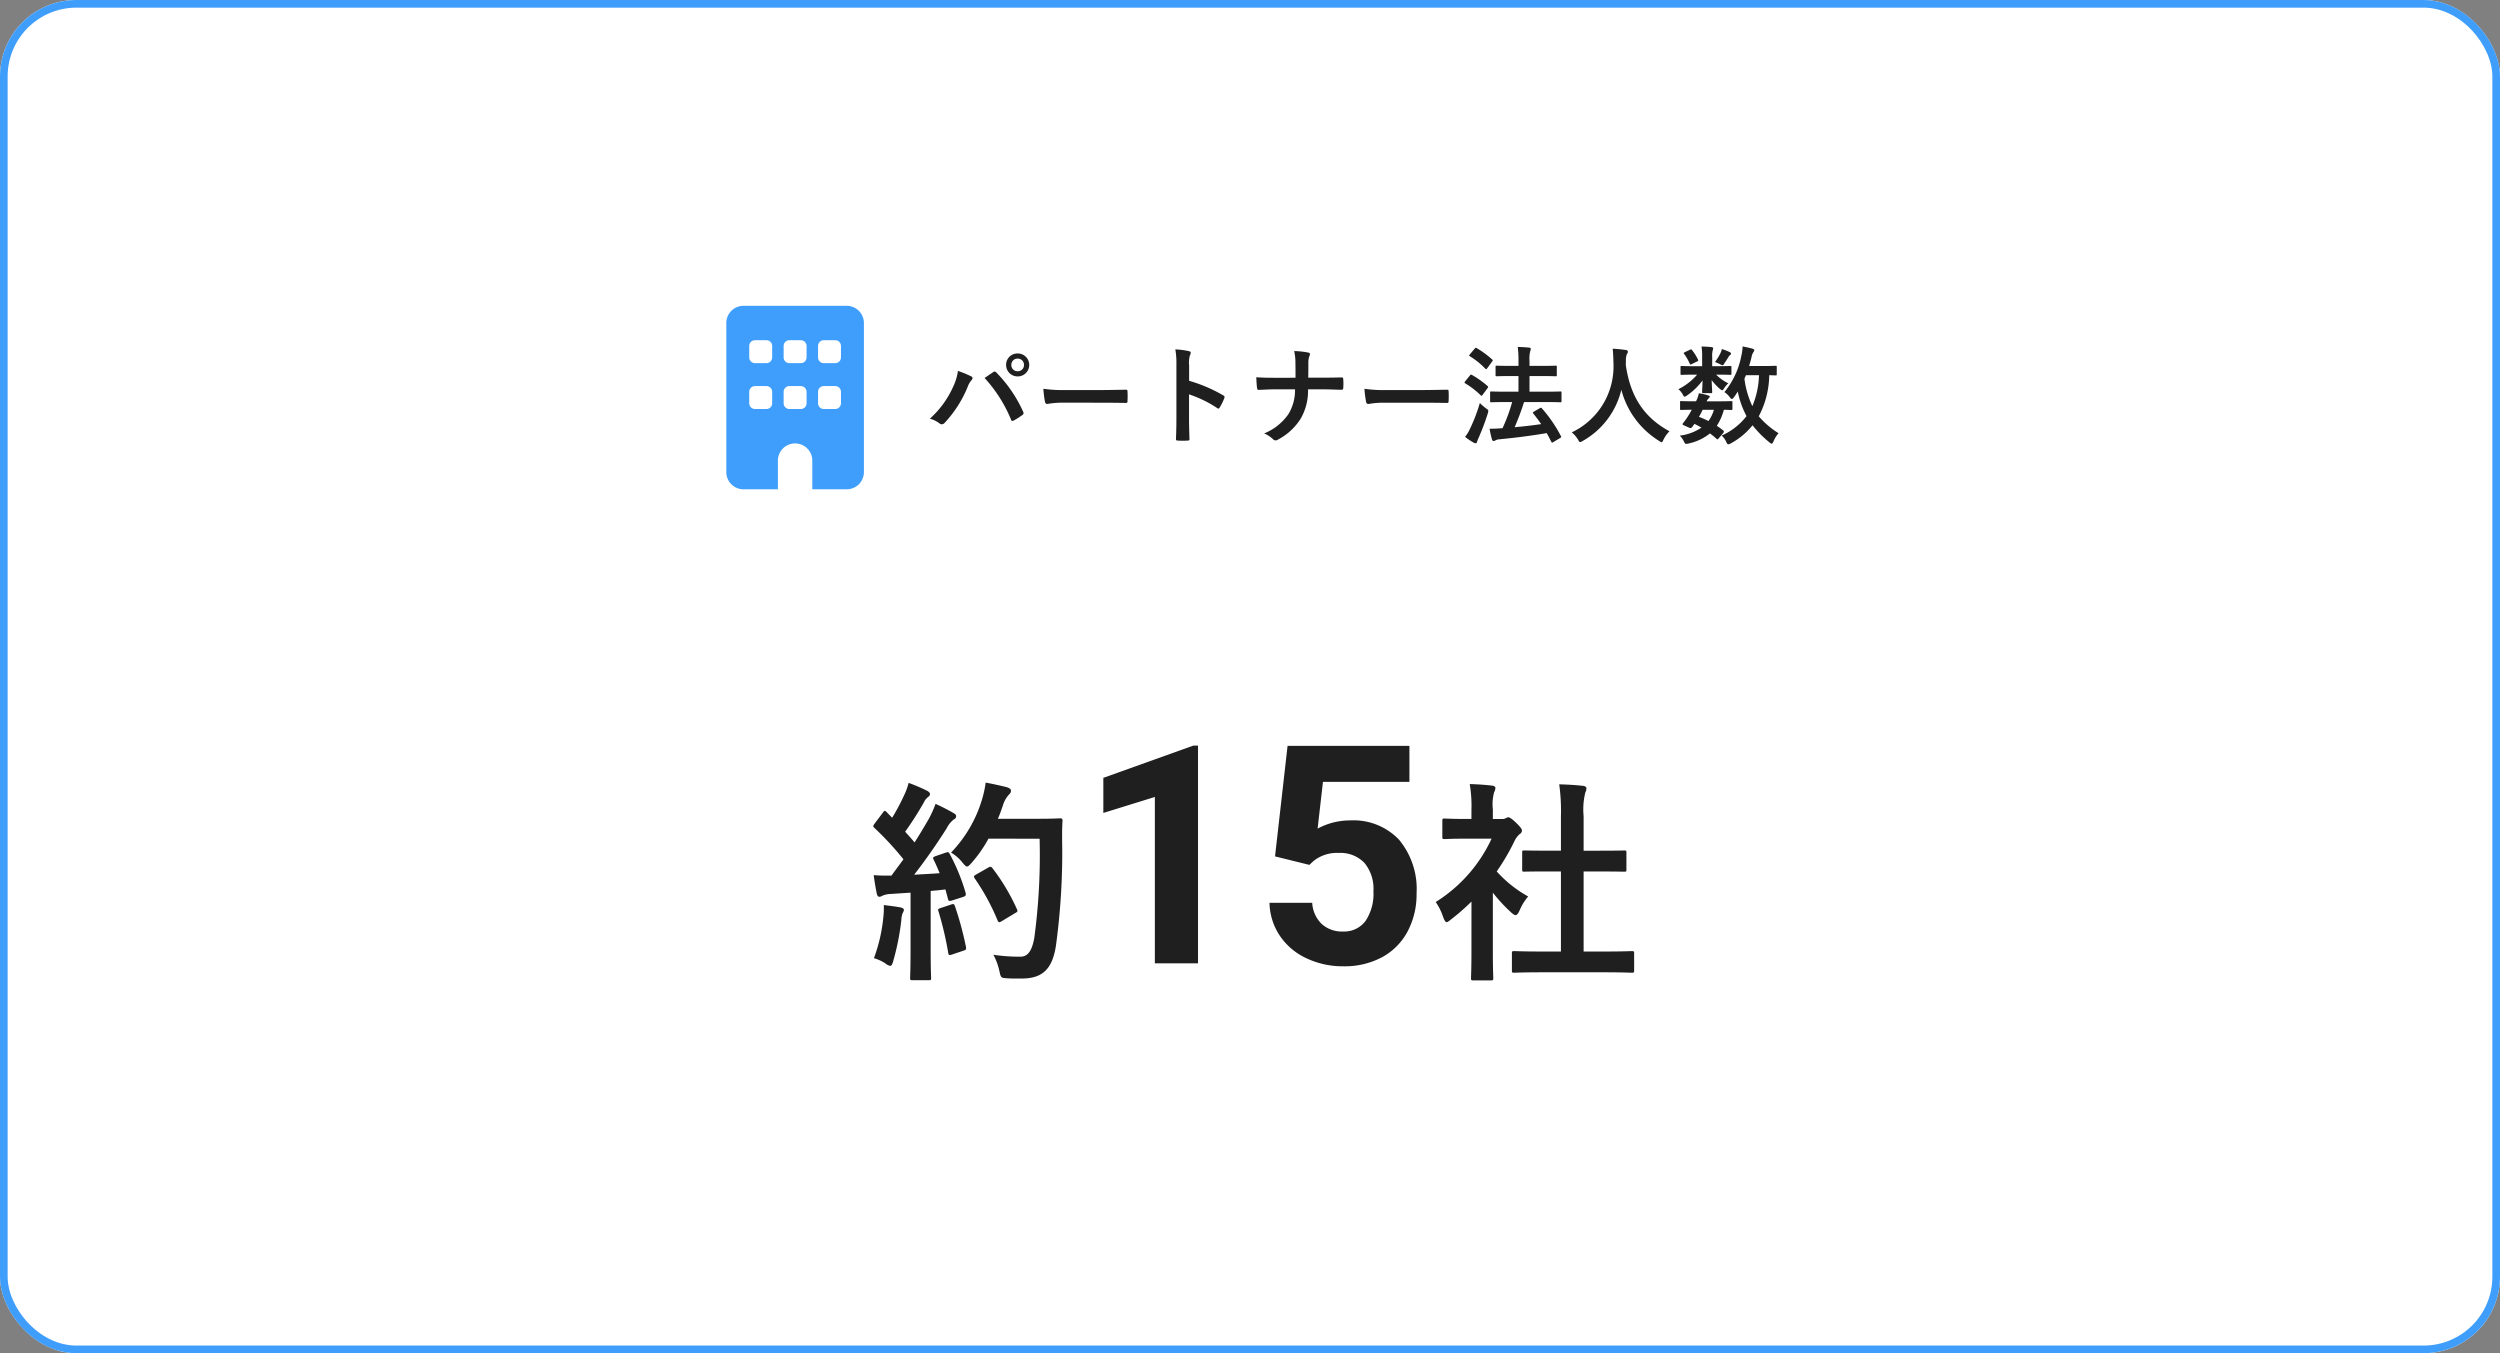
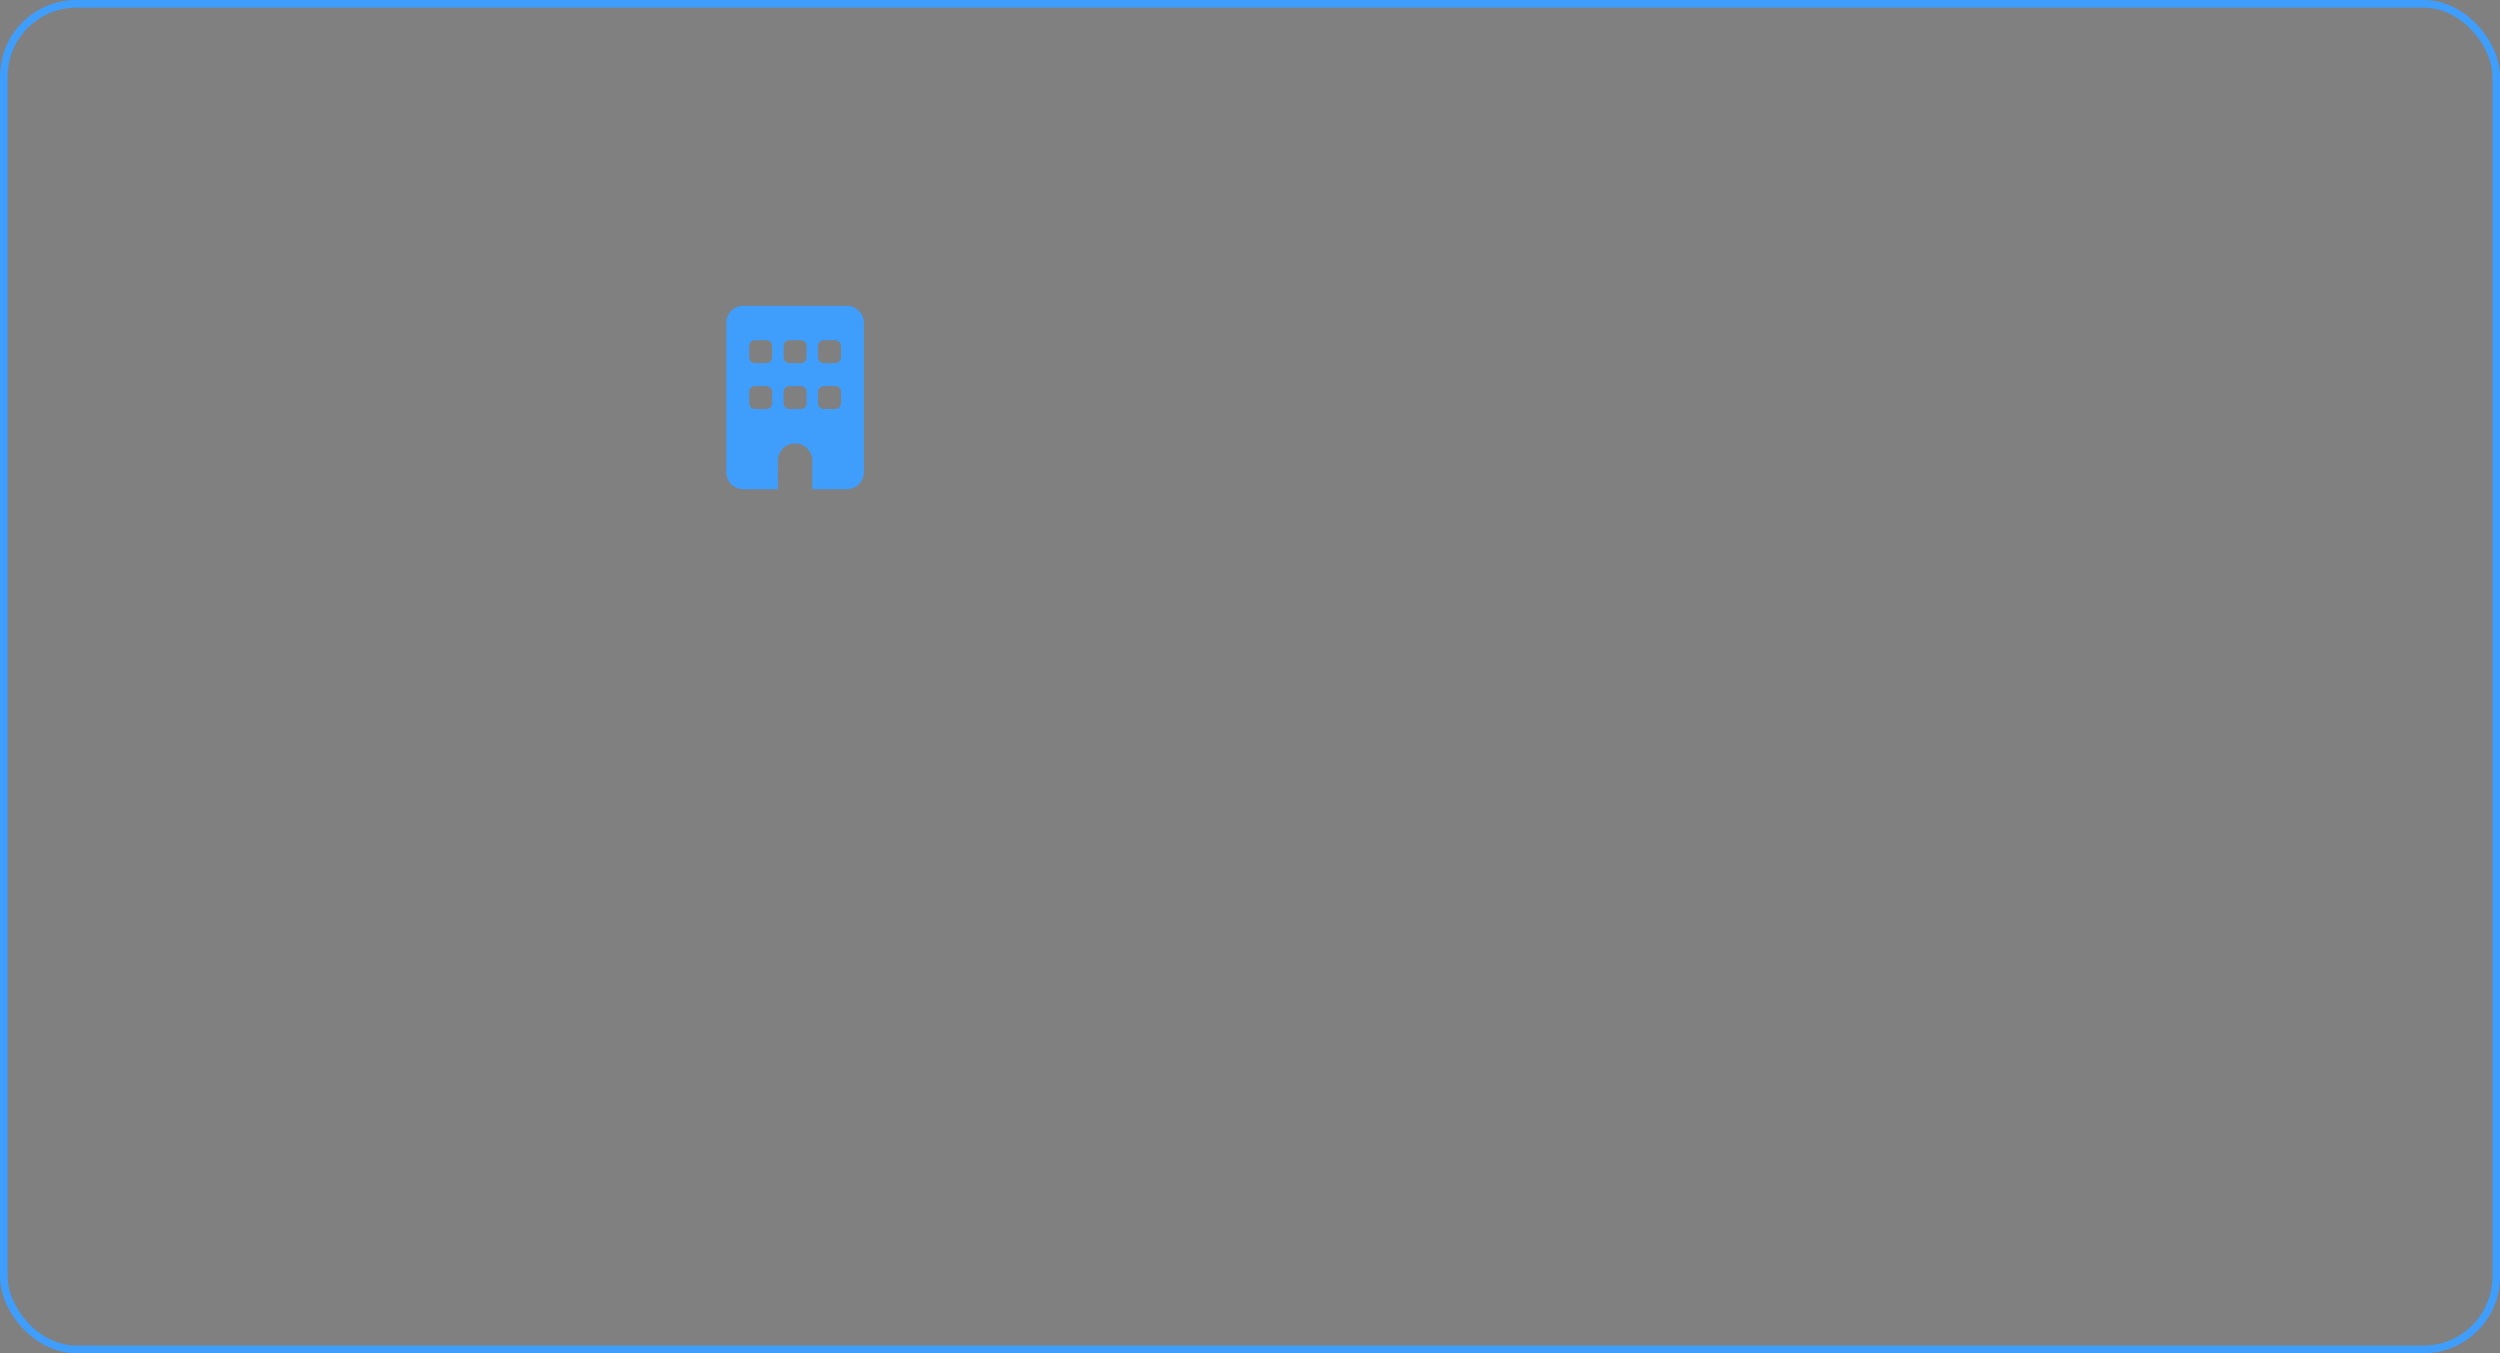
<svg xmlns="http://www.w3.org/2000/svg" width="327" height="177" viewBox="0 0 327 177">
  <rect x="0" y="0" width="327" height="177" fill="#808080" stroke="none" />
  <g id="グループ_9661" data-name="グループ 9661" transform="translate(10875 -16682)">
    <g id="長方形_23251" data-name="長方形 23251" transform="translate(-10875 16682)" fill="#fff" stroke="#3f9efc" stroke-width="1">
-       <rect width="327" height="177" rx="10" stroke="none" />
      <rect x="0.5" y="0.5" width="326" height="176" rx="9.5" fill="none" />
    </g>
-     <path id="パス_43897" data-name="パス 43897" d="M-41.6-14.028c-.364.14-.42.2-.28.476.28.56.532,1.148.784,1.764-1.092.084-2.24.14-3.332.2,1.288-1.652,2.828-3.808,4.256-6.076a3.332,3.332,0,0,1,.924-1.148c.224-.112.308-.224.308-.42,0-.168-.084-.28-.336-.42a26.01,26.01,0,0,0-2.352-1.2,14.653,14.653,0,0,1-.868,1.932c-.616,1.064-1.232,2.1-1.876,3.108-.392-.476-.812-.924-1.232-1.4a44.5,44.5,0,0,0,2.464-3.864,1.708,1.708,0,0,1,.532-.672c.14-.112.252-.224.252-.364,0-.168-.112-.308-.364-.448A23.561,23.561,0,0,0-45.153-23.6a8.559,8.559,0,0,1-.644,1.736,27.035,27.035,0,0,1-1.512,2.828l-.7-.728c-.112-.112-.168-.168-.252-.168s-.168.084-.28.252l-1.036,1.372c-.112.168-.2.28-.2.364s.056.14.168.252a39.865,39.865,0,0,1,3.78,4.088l-1.568,2.128a22.149,22.149,0,0,1-2.324-.056c.14,1.036.252,1.68.392,2.352.056.28.14.476.336.476a.754.754,0,0,0,.42-.14,3.019,3.019,0,0,1,1.036-.224L-44.9-9.24v7.476c0,2.576-.056,3.5-.056,3.668,0,.28.028.308.308.308h2.128c.28,0,.308-.028.308-.308,0-.14-.056-1.092-.056-3.668v-7.7c.644-.056,1.288-.112,1.932-.2L-40-8.4c.056.252.168.28.476.2l1.484-.476c.364-.112.42-.252.336-.56a25.764,25.764,0,0,0-2.072-5.068c-.14-.252-.2-.28-.532-.168Zm13.58-2.268a81.176,81.176,0,0,1-.7,13.02C-29-1.792-29.473-.868-30.509-.868a21.718,21.718,0,0,1-3.556-.252,8.226,8.226,0,0,1,.784,2.128c.2.9.2.9,1.036.952.728.056,1.512.028,2.1.028,2.632-.056,3.808-1.4,4.256-4.256A89.936,89.936,0,0,0-25.077-16.3c0-.784,0-1.54.056-2.324,0-.28-.056-.336-.336-.336-.168,0-.812.056-2.828.056h-5.292c.252-.56.448-1.148.644-1.708a3.6,3.6,0,0,1,.784-1.428c.252-.252.28-.336.28-.56,0-.2-.224-.336-.588-.448-.56-.14-1.652-.392-2.716-.588a14.186,14.186,0,0,1-.532,2.38,16.993,16.993,0,0,1-4,6.776A5.3,5.3,0,0,1-38.1-13.16c.28.336.448.5.588.5.168,0,.308-.168.616-.5A17.138,17.138,0,0,0-34.709-16.3Zm-8.288,4.676c-.364.2-.364.28-.168.56a29.334,29.334,0,0,1,2.94,5.4c.112.308.224.364.532.168l1.764-1.064c.336-.168.392-.252.252-.532a27.021,27.021,0,0,0-3.192-5.348c-.168-.2-.252-.252-.56-.084ZM-49.689-.672A5.8,5.8,0,0,1-48.205,0a1.382,1.382,0,0,0,.644.336c.168,0,.28-.2.392-.616a32.606,32.606,0,0,0,1.064-5.376,2.9,2.9,0,0,1,.168-.9,1.013,1.013,0,0,0,.168-.42c0-.14-.14-.28-.476-.336-.56-.112-1.316-.2-2.156-.308a9.44,9.44,0,0,1-.056,1.568A21.258,21.258,0,0,1-49.689-.672Zm8.708-6.552c-.336.112-.364.168-.252.476a43.707,43.707,0,0,1,1.26,5.376c.056.28.084.364.5.224l1.484-.5c.364-.112.392-.2.336-.5a43.016,43.016,0,0,0-1.428-5.292c-.112-.308-.168-.364-.5-.252ZM-7.3,0h-5.645V-21.758l-6.738,2.09v-4.59L-7.91-28.477H-7.3ZM2.773-13.984,4.414-28.437H20.352v4.707H9.043l-.7,6.113a8.949,8.949,0,0,1,4.277-1.074,8.2,8.2,0,0,1,6.367,2.52,10.064,10.064,0,0,1,2.3,7.051,10.31,10.31,0,0,1-1.162,4.932A8.2,8.2,0,0,1,16.8-.811,10.4,10.4,0,0,1,11.68.391,11.039,11.039,0,0,1,6.895-.654,8.488,8.488,0,0,1,3.408-3.594,8.011,8.011,0,0,1,2.051-7.91H7.637a4.172,4.172,0,0,0,1.24,2.764,3.932,3.932,0,0,0,2.783.986,3.47,3.47,0,0,0,2.949-1.377,6.379,6.379,0,0,0,1.035-3.9,5.275,5.275,0,0,0-1.191-3.711,4.372,4.372,0,0,0-3.379-1.289,4.886,4.886,0,0,0-3.262,1.055l-.547.508ZM45.685,1.176c2.66,0,3.556.056,3.724.056.308,0,.336-.028.336-.308V-1.288c0-.28-.028-.308-.336-.308-.168,0-1.064.056-3.724.056H43.137V-12.012H44.9c2.492,0,3.36.028,3.528.028.28,0,.308,0,.308-.28v-2.212c0-.28-.028-.28-.308-.28-.168,0-1.036.028-3.528.028H43.137v-4.536a9.144,9.144,0,0,1,.224-3.08,1.137,1.137,0,0,0,.14-.588c0-.14-.2-.252-.448-.28-.98-.112-2.044-.168-3.108-.2a25.335,25.335,0,0,1,.224,4.228v4.452h-1.26c-2.492,0-3.36-.028-3.528-.028-.252,0-.28,0-.28.28v2.212c0,.28.028.28.28.28.168,0,1.036-.028,3.528-.028h1.26V-1.54H37.817c-2.66,0-3.584-.056-3.752-.056-.28,0-.308.028-.308.308V.924c0,.28.028.308.308.308.168,0,1.092-.056,3.752-.056ZM28.465-1.372c0,2.072-.056,3.136-.056,3.3,0,.28.028.308.336.308h2.24c.308,0,.336-.028.336-.308,0-.14-.056-1.232-.056-3.3V-9.24a20.9,20.9,0,0,0,2.408,2.6c.252.224.42.336.56.336.2,0,.336-.2.532-.616a6.715,6.715,0,0,1,1.12-1.82,15.958,15.958,0,0,1-4.116-3.276,28.3,28.3,0,0,0,2.38-4.088,2.839,2.839,0,0,1,.644-.812.545.545,0,0,0,.28-.448c0-.2-.224-.476-.756-1.008-.588-.56-.868-.728-1.036-.728a.831.831,0,0,0-.308.112.941.941,0,0,1-.532.112H31.265v-1.26a5.938,5.938,0,0,1,.168-2.24,1.313,1.313,0,0,0,.168-.588c0-.112-.168-.252-.448-.28-1.008-.112-1.848-.168-2.912-.2a17.256,17.256,0,0,1,.224,3.416v1.148h-.532c-2.128,0-2.8-.056-2.968-.056-.28,0-.308.028-.308.308v2.072c0,.28.028.308.308.308.168,0,.84-.056,2.968-.056H31.1a19.338,19.338,0,0,1-7.308,8.288,7.731,7.731,0,0,1,.98,1.988c.168.42.28.644.448.644.14,0,.308-.14.588-.364a29.255,29.255,0,0,0,2.66-2.324Z" transform="translate(-10711 16808)" fill="#1f1f1f" />
    <g id="グループ_9659" data-name="グループ 9659" transform="translate(-11882 11182)">
-       <path id="パス_43896" data-name="パス 43896" d="M-55.37-2.24a3.884,3.884,0,0,1,1.232.6.471.471,0,0,0,.322.14.528.528,0,0,0,.392-.21,15.426,15.426,0,0,0,3-4.7,2.683,2.683,0,0,1,.49-.854.415.415,0,0,0,.14-.28.241.241,0,0,0-.168-.224A13.838,13.838,0,0,0-51.7-8.484a7,7,0,0,1-.63,2.072A12.4,12.4,0,0,1-55.37-2.24Zm7.154-5.32a18.306,18.306,0,0,1,3.458,5.446c.056.182.154.21.336.126A8.464,8.464,0,0,0-43.26-2.73a.271.271,0,0,0,.14-.224.35.35,0,0,0-.056-.2A17.6,17.6,0,0,0-46.69-8.288.285.285,0,0,0-46.9-8.4a.334.334,0,0,0-.2.084C-47.334-8.162-47.712-7.9-48.216-7.56Zm4.326-3.206a1.477,1.477,0,0,0-1.512,1.5,1.494,1.494,0,0,0,1.512,1.5,1.494,1.494,0,0,0,1.512-1.5A1.494,1.494,0,0,0-43.89-10.766Zm0,.672a.8.8,0,0,1,.826.826.8.8,0,0,1-.826.826.8.8,0,0,1-.826-.826A.8.8,0,0,1-43.89-10.094ZM-32.9-4.326c1.036,0,2.072.014,3.122.028.2.014.252-.042.252-.21a10.319,10.319,0,0,0,0-1.316c0-.168-.042-.21-.252-.2-1.078.014-2.156.042-3.22.042h-4.508a17.986,17.986,0,0,1-3.024-.168,15.2,15.2,0,0,0,.21,1.694c.042.21.154.294.322.294a11.2,11.2,0,0,1,2.058-.168ZM-21.462-9.2a3.646,3.646,0,0,1,.1-1.316.737.737,0,0,0,.112-.322c0-.112-.07-.2-.266-.238a10.334,10.334,0,0,0-1.75-.224,10.683,10.683,0,0,1,.14,2.072v6.888c0,.9-.014,1.722-.056,2.758,0,.168.07.21.266.21a9.252,9.252,0,0,0,1.246,0c.2,0,.266-.042.252-.21-.028-1.008-.056-1.834-.056-2.744V-5.418a15.506,15.506,0,0,1,3.682,1.792.215.215,0,0,0,.154.07c.07,0,.126-.056.182-.154a8.229,8.229,0,0,0,.6-1.218c.07-.182,0-.28-.154-.364a19.748,19.748,0,0,0-4.452-1.9ZM-5.88-7.6c.014-.8.014-1.26.014-1.918a2.626,2.626,0,0,1,.112-.854.85.85,0,0,0,.1-.308c0-.1-.056-.154-.21-.2a10.552,10.552,0,0,0-1.862-.2A6.034,6.034,0,0,1-7.56-9.66c.014.616.014,1.372.014,2.072H-10.3c-.686,0-1.47,0-2.38-.07.028.518.056,1.106.1,1.386.028.21.07.28.252.266.532-.014,1.33-.07,2.016-.07h2.7A6.015,6.015,0,0,1-8.47-2.842,7.086,7.086,0,0,1-11.648-.308a3.894,3.894,0,0,1,1.176.77.418.418,0,0,0,.308.14A.575.575,0,0,0-9.842.5,7.77,7.77,0,0,0-6.86-2.254a7.326,7.326,0,0,0,.952-3.822H-3.92c.784,0,1.848.056,2.352.056.21,0,.266-.042.266-.266a7.109,7.109,0,0,0,0-1.092c-.014-.238-.07-.266-.266-.252C-2.3-7.616-3.22-7.6-4-7.6ZM9.1-4.326c1.036,0,2.072.014,3.122.028.2.014.252-.042.252-.21a10.319,10.319,0,0,0,0-1.316c0-.168-.042-.21-.252-.2-1.078.014-2.156.042-3.22.042H4.494A17.986,17.986,0,0,1,1.47-6.146a15.2,15.2,0,0,0,.21,1.694c.042.21.154.294.322.294A11.2,11.2,0,0,1,4.06-4.326ZM20.79-4.41A22.038,22.038,0,0,1,19.53-.994a1.2,1.2,0,0,1-.224.014c-.434.042-.868.056-1.47.056A12.645,12.645,0,0,0,18.144.462c.042.14.112.224.224.224a.436.436,0,0,0,.252-.1,1.392,1.392,0,0,1,.518-.126C21.406.238,23.24,0,25.312-.35c.21.378.406.756.6,1.134.028.07.056.112.1.112a.388.388,0,0,0,.182-.084l.868-.518c.168-.112.168-.126.1-.266a18.133,18.133,0,0,0-2.478-3.612c-.1-.1-.14-.112-.28-.028l-.756.448c-.168.1-.182.14-.084.266.35.434.7.9,1.022,1.372-1.134.168-2.24.294-3.472.406a33.931,33.931,0,0,0,1.232-3.29h2.814c1.372,0,1.862.028,1.946.028.126,0,.14-.014.14-.168V-5.642c0-.14-.014-.154-.14-.154-.084,0-.574.028-1.946.028h-2.1V-7.812h1.526c1.344,0,1.806.028,1.89.028.14,0,.154-.014.154-.154V-9.016c0-.14-.014-.154-.154-.154-.084,0-.546.028-1.89.028H23.058V-9.8a4.14,4.14,0,0,1,.1-1.288.748.748,0,0,0,.07-.28c0-.084-.084-.154-.224-.168-.462-.042-.952-.07-1.484-.084a13.543,13.543,0,0,1,.1,1.862v.616H20.65c-1.344,0-1.806-.028-1.876-.028-.14,0-.154.014-.154.154v1.078c0,.14.014.154.154.154.07,0,.532-.028,1.876-.028h.966v2.044h-1.61c-1.372,0-1.862-.028-1.946-.028-.14,0-.154.014-.154.154V-4.55c0,.154.014.168.154.168.084,0,.574-.028,1.946-.028ZM14.63.14a8.212,8.212,0,0,0,1.148.77.529.529,0,0,0,.252.07c.084,0,.14-.07.168-.182a3.7,3.7,0,0,1,.21-.546A30.552,30.552,0,0,0,17.6-2.912a1.5,1.5,0,0,0,.07-.322c0-.126-.07-.2-.294-.35a7.35,7.35,0,0,1-.812-.7A22.3,22.3,0,0,1,15.274-.91,4.813,4.813,0,0,1,14.63.14Zm.014-7.266c-.056.07-.084.112-.084.154s.028.07.084.112A10.494,10.494,0,0,1,16.66-5.306c.056.042.084.07.126.07s.084-.042.154-.14l.63-.854a.239.239,0,0,0,.07-.154.148.148,0,0,0-.07-.126,12.23,12.23,0,0,0-2.03-1.442c-.126-.07-.182-.056-.28.07Zm.616-3.528c-.126.154-.126.182,0,.252a10.164,10.164,0,0,1,2.016,1.624c.126.1.154.084.252-.056l.63-.854c.126-.168.112-.21.014-.294a12.208,12.208,0,0,0-2.016-1.484c-.112-.07-.154-.07-.266.07ZM41.37-.588c-3.346-1.82-5.11-4.536-5.712-8.638,0-.168,0-.336.014-.5a2.287,2.287,0,0,1,.112-.924.6.6,0,0,0,.14-.35c0-.112-.084-.2-.266-.224-.5-.07-1.176-.14-1.722-.168.07.616.084,1.2.1,1.82A9.529,9.529,0,0,1,28.588-.448,3.848,3.848,0,0,1,29.4.49c.126.238.182.336.28.336A.9.9,0,0,0,30,.686,10.441,10.441,0,0,0,35.07-6.02,11.158,11.158,0,0,0,40.012.672c.168.112.252.168.322.168.1,0,.14-.1.252-.336A3.806,3.806,0,0,1,41.37-.588ZM55.4-9c0-.14-.014-.154-.154-.154-.084,0-.476.028-1.652.028H51.786c.112-.392.224-.77.308-1.134a1.852,1.852,0,0,1,.21-.616c.084-.126.154-.21.154-.308s-.07-.154-.252-.21c-.308-.1-.882-.21-1.274-.294a6.032,6.032,0,0,1-.154,1.176,10.719,10.719,0,0,1-2.226,4.8,2.652,2.652,0,0,1,.686.644c.126.168.21.252.294.252s.14-.07.266-.224a7.094,7.094,0,0,0,.5-.756,11.584,11.584,0,0,0,1.148,3.22A8.333,8.333,0,0,1,48.188-.028a2.383,2.383,0,0,1,.6.826c.112.224.168.322.28.322a.974.974,0,0,0,.35-.14,9.35,9.35,0,0,0,2.814-2.352A14.372,14.372,0,0,0,54.446.868c.14.112.224.168.294.168s.14-.1.238-.308a3.646,3.646,0,0,1,.658-1.064,11.128,11.128,0,0,1-2.59-2.212,11.89,11.89,0,0,0,1.372-5.376c.532.014.77.028.826.028.14,0,.154-.014.154-.154ZM53.074-7.924a11.019,11.019,0,0,1-.868,4.046A12.01,12.01,0,0,1,51.17-7.462l.2-.462ZM48.4-.364a.3.3,0,0,0,.084-.182.267.267,0,0,0-.1-.168c-.28-.21-.546-.406-.826-.588a7.261,7.261,0,0,0,.924-2.1c.616.014.882.028.952.028.14,0,.168-.014.168-.154v-.854c0-.14-.014-.154-.168-.154-.084,0-.5.028-1.75.028H46.228a1.262,1.262,0,0,1,.28-.406c.084-.07.126-.112.126-.2s-.056-.112-.168-.154a7.318,7.318,0,0,0-1.26-.294,3.918,3.918,0,0,1-.364,1.05h-.2c-1.372,0-1.68-.028-1.75-.028-.112,0-.14.014-.14.154v.854c0,.14.014.154.14.154.07,0,.448-.014,1.386-.028a9.277,9.277,0,0,1-.546.938,8.811,8.811,0,0,1-.588.812.407.407,0,0,0-.07.14c0,.056.07.1.224.168l.588.266c.308.14.364.056.532-.168l.21-.308c.322.154.63.322.924.49a6.45,6.45,0,0,1-2.842,1.05A2.513,2.513,0,0,1,43.232.7c.2.406.238.406.644.308A6.705,6.705,0,0,0,46.662-.308a9.834,9.834,0,0,1,.854.7c.056.042.084.07.126.07s.1-.042.182-.154ZM47.18-3.4a4.789,4.789,0,0,1-.714,1.47,11.159,11.159,0,0,0-1.246-.546c.154-.252.322-.574.49-.924Zm-.224-5.7v-1.19a2.94,2.94,0,0,1,.056-.84,2.438,2.438,0,0,0,.07-.308.182.182,0,0,0-.182-.154c-.476-.056-.84-.07-1.344-.084a6.75,6.75,0,0,1,.084,1.218V-9.1h-.952c-1.232,0-1.652-.028-1.736-.028-.126,0-.14.014-.14.168v.84c0,.14.014.154.14.154.084,0,.5-.028,1.736-.028h.294a7.827,7.827,0,0,1-2.45,1.9,2.391,2.391,0,0,1,.6.742c.084.154.126.238.21.238a.734.734,0,0,0,.35-.182,8.255,8.255,0,0,0,2-1.946c-.014.84-.056,1.33-.056,1.512,0,.14.014.154.154.154H46.8c.14,0,.154-.014.154-.154,0-.182-.042-.714-.07-1.554a7.341,7.341,0,0,0,1.008,1.092c.2.168.308.238.378.238s.112-.056.168-.14a3.336,3.336,0,0,1,.63-.77,5.566,5.566,0,0,1-1.6-1.134h.1c1.232,0,1.652.028,1.736.028.154,0,.168-.014.168-.154v-.84c0-.154-.014-.168-.168-.168-.084,0-.5.028-1.736.028Zm.364-.546c.2.07.42.168.63.266a1.047,1.047,0,0,0,.364.154c.084,0,.126-.07.224-.238.21-.294.406-.616.546-.84a.891.891,0,0,1,.224-.266c.084-.07.112-.1.112-.2,0-.056-.07-.112-.168-.168a6.4,6.4,0,0,0-1.036-.406,2.147,2.147,0,0,1-.2.574A7.687,7.687,0,0,1,47.32-9.646Zm-3.948-1.288c-.168.084-.168.126-.07.252a6.723,6.723,0,0,1,.714,1.246c.056.14.112.14.266.056L45-9.73c.14-.07.154-.126.1-.238a6.761,6.761,0,0,0-.784-1.246c-.084-.112-.126-.112-.266-.042Z" transform="translate(1184 5557)" fill="#1f1f1f" />
      <path id="building-solid" d="M2.25,0A2.251,2.251,0,0,0,0,2.25v19.5A2.251,2.251,0,0,0,2.25,24h4.5V20.25a2.25,2.25,0,0,1,4.5,0V24h4.5A2.251,2.251,0,0,0,18,21.75V2.25A2.251,2.251,0,0,0,15.75,0ZM3,11.25a.752.752,0,0,1,.75-.75h1.5a.752.752,0,0,1,.75.75v1.5a.752.752,0,0,1-.75.75H3.75A.752.752,0,0,1,3,12.75Zm5.25-.75h1.5a.752.752,0,0,1,.75.75v1.5a.752.752,0,0,1-.75.75H8.25a.752.752,0,0,1-.75-.75v-1.5A.752.752,0,0,1,8.25,10.5Zm3.75.75a.752.752,0,0,1,.75-.75h1.5a.752.752,0,0,1,.75.75v1.5a.752.752,0,0,1-.75.75h-1.5a.752.752,0,0,1-.75-.75ZM3.75,4.5h1.5A.752.752,0,0,1,6,5.25v1.5a.752.752,0,0,1-.75.75H3.75A.752.752,0,0,1,3,6.75V5.25A.752.752,0,0,1,3.75,4.5Zm3.75.75a.752.752,0,0,1,.75-.75h1.5a.752.752,0,0,1,.75.75v1.5a.752.752,0,0,1-.75.75H8.25a.752.752,0,0,1-.75-.75Zm5.25-.75h1.5a.752.752,0,0,1,.75.75v1.5a.752.752,0,0,1-.75.75h-1.5A.752.752,0,0,1,12,6.75V5.25A.752.752,0,0,1,12.75,4.5Z" transform="translate(1102 5540)" fill="#3f9efc" />
    </g>
  </g>
</svg>